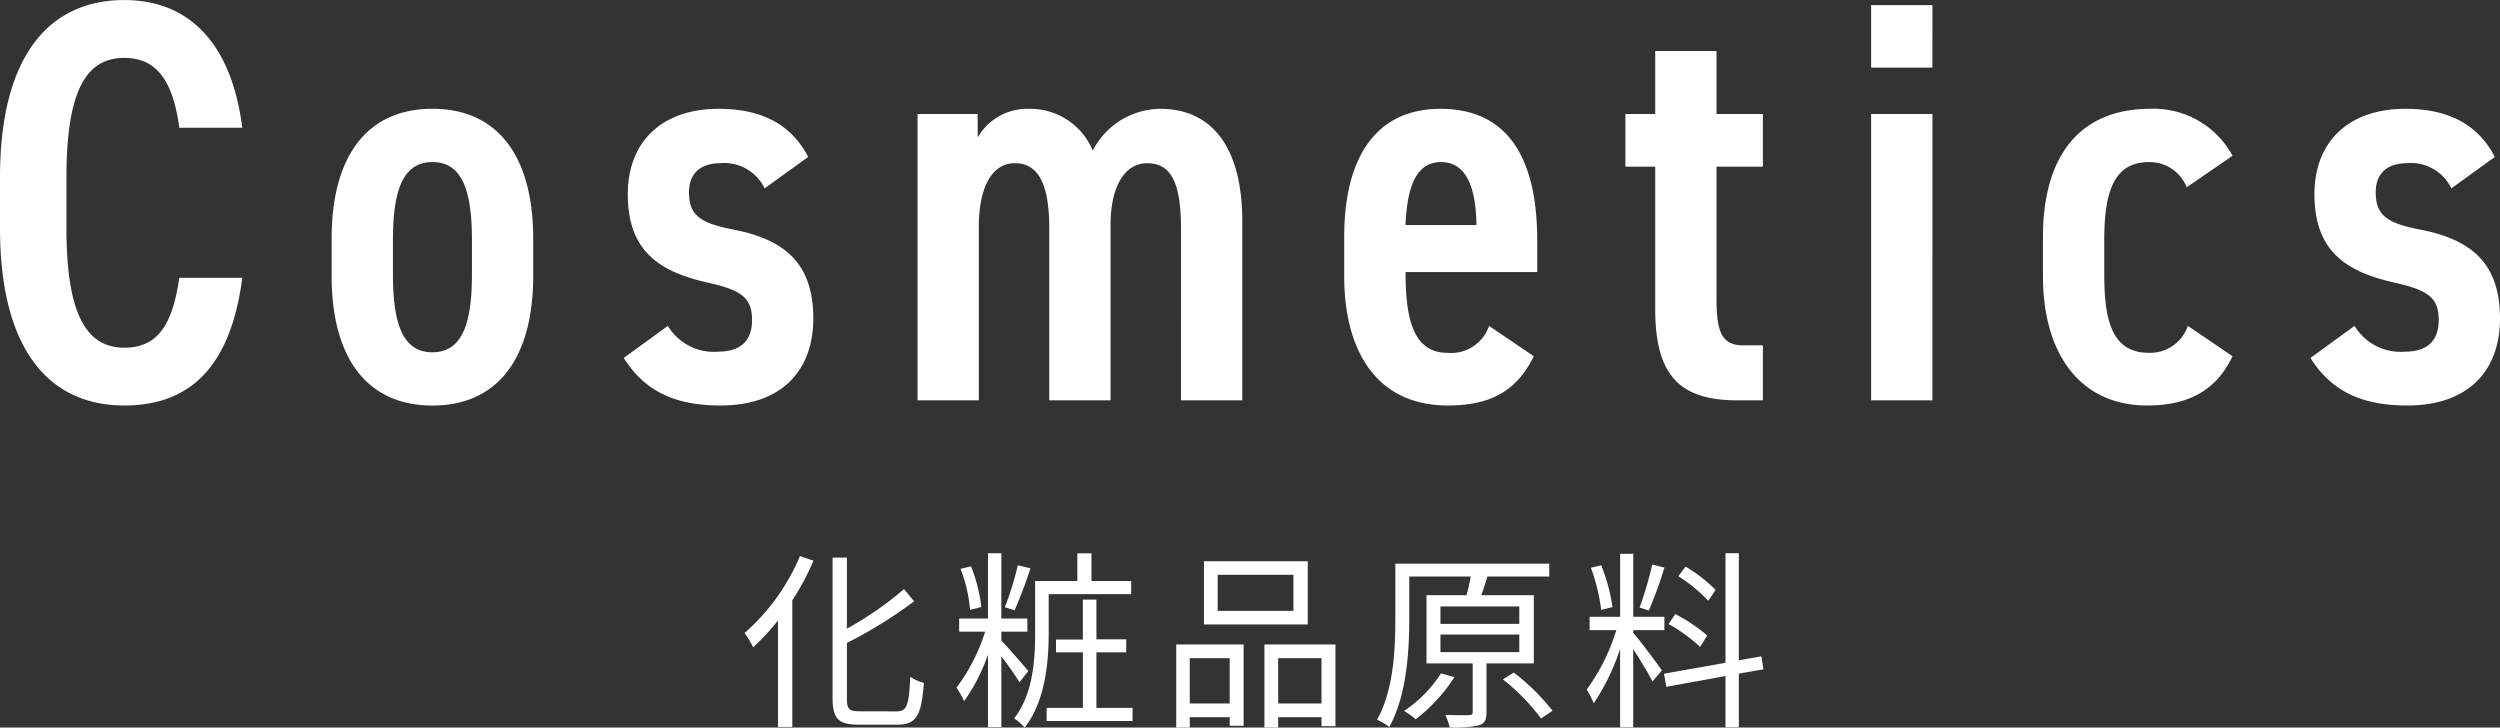
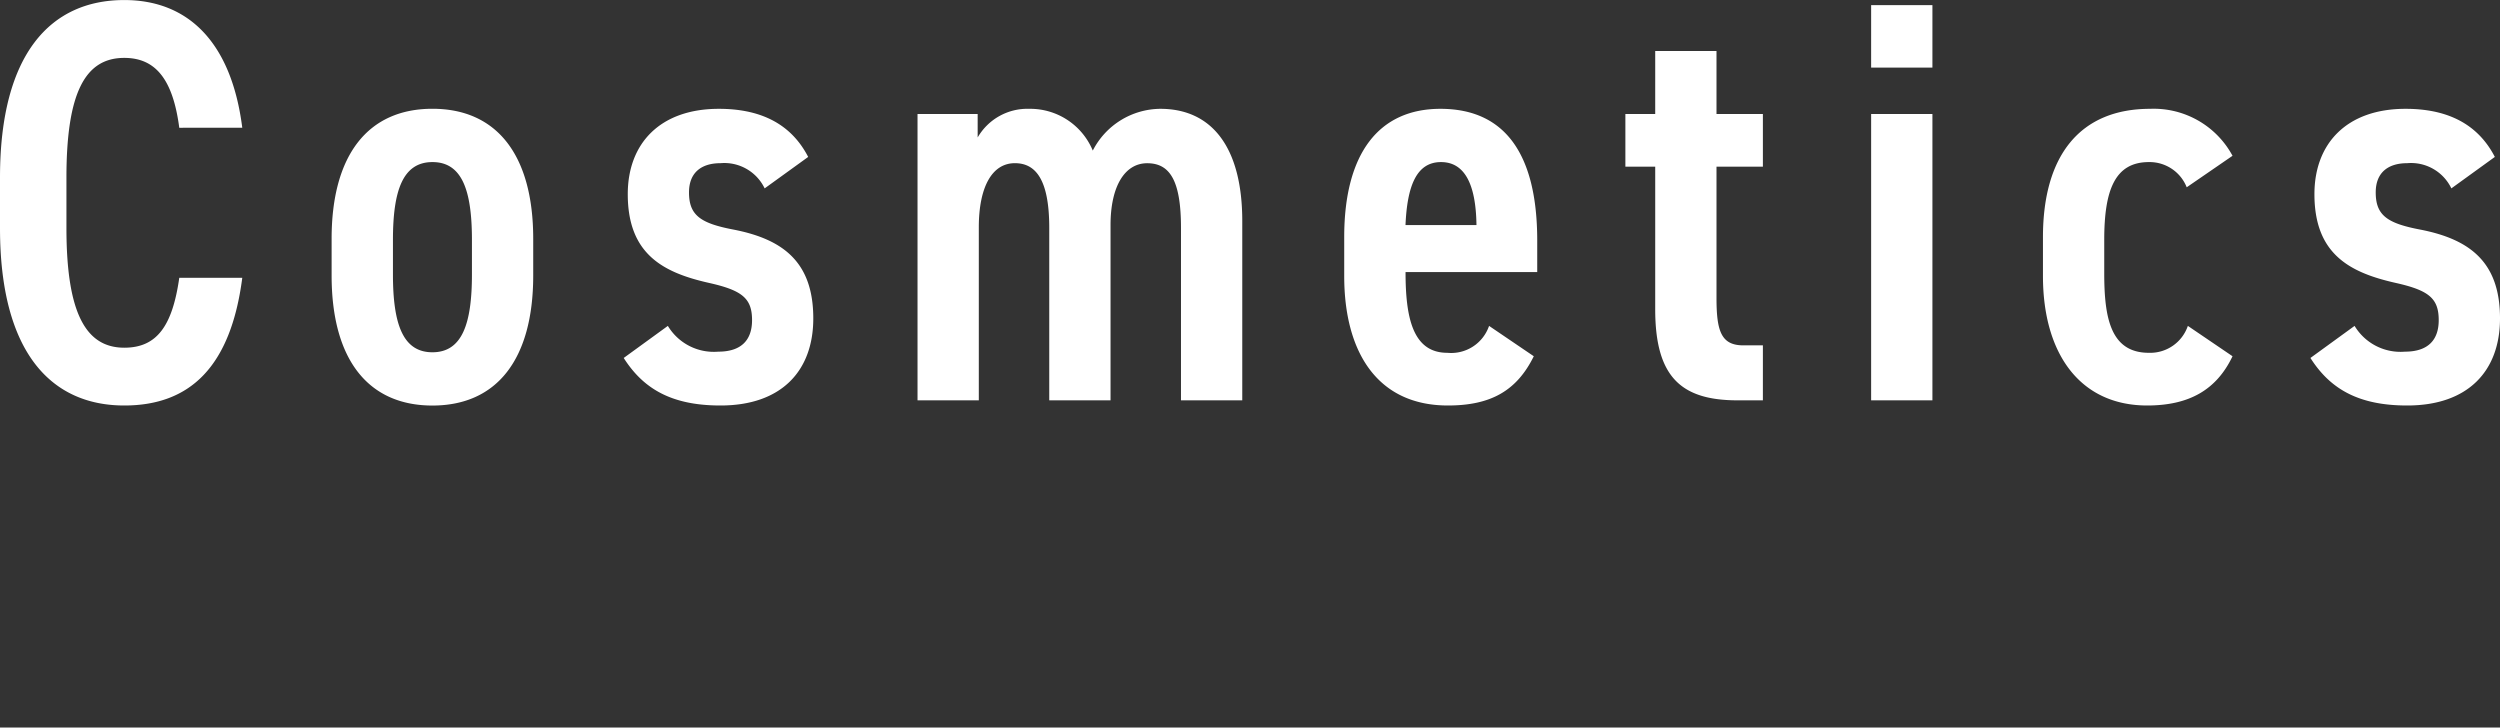
<svg xmlns="http://www.w3.org/2000/svg" width="209.52" height="60.972" viewBox="0 0 209.52 60.972">
  <rect x="0" y="0" width="209.52" height="60.972" fill="#333333" stroke="none" />
  <g id="グループ_3015" data-name="グループ 3015" transform="translate(-578.999 -70.448)">
    <path id="パス_814" data-name="パス 814" d="M22.272-22.848c-.912-7.2-4.56-10.7-9.888-10.7-6.144,0-10.416,4.464-10.416,14.88v4.224C1.968-4.032,6.24.432,12.384.432c5.52,0,8.928-3.264,9.888-10.7h-5.28c-.576,4.032-1.872,5.856-4.608,5.856-3.264,0-4.848-2.976-4.848-10.032v-4.224c0-7.152,1.584-10.032,4.848-10.032,2.64,0,4.08,1.824,4.608,5.856Zm7.488,9.312v3.072c0,7.056,3.072,10.9,8.448,10.9s8.448-3.84,8.448-10.9v-3.072c0-7.056-3.072-10.9-8.448-10.9S29.76-20.592,29.76-13.536Zm11.76.1v2.88c0,4.128-.816,6.528-3.312,6.528S34.9-6.432,34.9-10.56v-2.88c0-4.128.816-6.528,3.312-6.528S41.52-17.568,41.52-13.44ZM69.7-20.4c-1.536-2.976-4.272-4.032-7.488-4.032-4.9,0-7.632,2.88-7.632,7.152,0,5.04,2.976,6.576,6.816,7.44,2.784.624,3.6,1.3,3.6,3.12,0,1.68-.912,2.64-2.832,2.64a4.494,4.494,0,0,1-4.224-2.16l-3.7,2.688C55.92-.912,58.32.432,62.352.432c5.088,0,7.776-2.88,7.776-7.3,0-4.7-2.5-6.624-6.672-7.44-2.784-.528-3.744-1.2-3.744-3.12,0-1.68,1.056-2.448,2.64-2.448a3.747,3.747,0,0,1,3.7,2.112ZM78.864,0H84V-14.5c0-3.36,1.1-5.376,3.024-5.376,1.728,0,2.88,1.344,2.88,5.424V0H95.04V-14.688c0-3.264,1.2-5.184,3.072-5.184,1.92,0,2.832,1.488,2.832,5.424V0h5.136V-15.024c0-6.24-2.592-9.408-6.864-9.408a6.417,6.417,0,0,0-5.664,3.5,5.679,5.679,0,0,0-5.328-3.5,4.809,4.809,0,0,0-4.32,2.4V-24h-5.04Zm47.9-6.24a3.356,3.356,0,0,1-3.5,2.256c-2.928,0-3.5-3.024-3.5-6.768H130.8v-2.64c0-7.1-2.592-11.04-8.112-11.04-5.136,0-8.064,3.7-8.064,10.752v3.264c0,6.384,2.784,10.848,8.688,10.848,3.552,0,5.76-1.2,7.2-4.128Zm-4.032-13.728c1.92,0,2.928,1.728,2.976,5.28H119.76C119.9-17.952,120.672-19.968,122.736-19.968Zm15.456.384h2.5V-7.632c0,5.664,2.16,7.632,6.912,7.632h2.112V-4.608H148.08c-1.872,0-2.256-1.2-2.256-3.984V-19.584h3.888V-24h-3.888v-5.28h-5.136V-24h-2.5ZM158.784,0h5.136V-24h-5.136Zm0-27.888h5.136V-33.12h-5.136ZM185.328-6.24a3.336,3.336,0,0,1-3.264,2.256c-3.216,0-3.744-2.928-3.744-6.672V-13.44c0-4.128.864-6.528,3.744-6.528a3.347,3.347,0,0,1,3.168,2.112l3.84-2.64a7.5,7.5,0,0,0-6.912-3.936c-5.808,0-8.976,3.84-8.976,10.752v3.264c0,6.528,3.12,10.848,8.736,10.848,3.5,0,5.808-1.3,7.152-4.128ZM211.056-20.4c-1.536-2.976-4.272-4.032-7.488-4.032-4.9,0-7.632,2.88-7.632,7.152,0,5.04,2.976,6.576,6.816,7.44,2.784.624,3.6,1.3,3.6,3.12,0,1.68-.912,2.64-2.832,2.64A4.494,4.494,0,0,1,199.3-6.24l-3.7,2.688c1.68,2.64,4.08,3.984,8.112,3.984,5.088,0,7.776-2.88,7.776-7.3,0-4.7-2.5-6.624-6.672-7.44-2.784-.528-3.744-1.2-3.744-3.12,0-1.68,1.056-2.448,2.64-2.448a3.747,3.747,0,0,1,3.7,2.112Z" transform="translate(577.031 104)" fill="#fff" />
-     <path id="パス_1884" data-name="パス 1884" d="M5.04-13.136A17.7,17.7,0,0,1,.4-6.688a7.94,7.94,0,0,1,.72,1.2A19.089,19.089,0,0,0,3.2-7.744V1.184H4.4V-9.424a21.487,21.487,0,0,0,1.776-3.328ZM10.032-.128c-.88,0-1.056-.192-1.056-1.088v-4.64a37.652,37.652,0,0,0,5.632-3.488l-.848-1.024A28.006,28.006,0,0,1,8.976-7.056v-5.952h-1.2V-1.232C7.776.512,8.288.992,9.952.992h3.28c1.648,0,2-.912,2.192-3.5a3.819,3.819,0,0,1-1.136-.512c-.112,2.32-.256,2.9-1.136,2.9ZM23.3-12.368a25.67,25.67,0,0,1-1.088,3.52l.816.256a35.781,35.781,0,0,0,1.328-3.52Zm-3.056,3.5a13.5,13.5,0,0,0-.864-3.408l-.88.208a12.469,12.469,0,0,1,.8,3.44ZM24.176-3.5c-.32-.4-1.712-2-2.256-2.56V-6.8H24.1V-7.9H21.92v-5.472H20.8V-7.9H18.384v1.1H20.56a15.533,15.533,0,0,1-2.4,4.688A7.943,7.943,0,0,1,18.8-.976a15.54,15.54,0,0,0,2-3.9V1.2h1.12V-4.736c.56.736,1.232,1.68,1.52,2.176Zm1.712-6.448H32.8v-1.1H29.472v-2.32H28.288v2.32H24.752V-6.7c0,2.208-.16,5.12-1.76,7.168a4.529,4.529,0,0,1,.88.768c1.744-2.208,2.016-5.568,2.016-7.92Zm4,9.536V-5.072h2.5V-6.16h-2.5V-9.488H28.752v3.344H26.5v1.072h2.256V-.416h-3.04v1.1h7.2v-1.1ZM46.4-8.544H40.048v-3.024H46.4Zm1.2-4.16H38.9v5.3h8.7ZM41.056-4.576V-.784H37.712V-4.576Zm-4.48,5.808h1.136V.368h3.344v.72h1.168V-5.728H36.576ZM45.12-.784V-4.576h3.632V-.784ZM43.968-5.728v6.96H45.12V.368h3.632V1.12H49.92V-5.728Zm14.8,2.416a10.6,10.6,0,0,1-3.1,3.152,6.334,6.334,0,0,1,.976.7,13.812,13.812,0,0,0,3.248-3.536ZM58.72-6.56h6.608v1.472H58.72Zm0-2.352h6.608v1.456H58.72Zm7.824,4.768V-9.856h-4.4c.176-.48.352-1.04.512-1.568H67.84V-12.5h-12.9V-7.92c0,2.512-.128,6-1.536,8.5a4.331,4.331,0,0,1,1.024.608c1.472-2.608,1.68-6.448,1.68-9.088v-3.52h5.152A14.751,14.751,0,0,1,60.9-9.856H57.552v5.712h3.872V-.08c0,.192-.064.272-.3.272-.24.016-1.072.016-2-.016a4.5,4.5,0,0,1,.368,1.04,8.607,8.607,0,0,0,2.48-.176c.48-.16.608-.48.608-1.1v-4.08ZM63.952-2.8a16.962,16.962,0,0,1,3.2,3.28l.96-.656a18.15,18.15,0,0,0-3.248-3.2Zm17.824-7.5a12.334,12.334,0,0,0-2.512-1.952l-.608.8a13.218,13.218,0,0,1,2.512,2.064Zm-.7,3.824A12.915,12.915,0,0,0,78.4-8.272l-.56.832a12.952,12.952,0,0,1,2.64,1.92Zm-4.608-5.952a29.557,29.557,0,0,1-1.056,3.6l.768.256a32.738,32.738,0,0,0,1.312-3.6ZM73.136-8.864a14.736,14.736,0,0,0-.944-3.5l-.864.208a15.53,15.53,0,0,1,.864,3.536ZM74.88-6.928h2.608v-1.12H74.88v-5.28h-1.1v5.28h-2.56v1.12h2.24a16.815,16.815,0,0,1-2.48,4.976A8.662,8.662,0,0,1,71.568-.8a18.35,18.35,0,0,0,2.208-4.56V1.216h1.1v-6.56c.576.9,1.328,2.128,1.616,2.72l.784-.928c-.352-.544-1.952-2.656-2.4-3.152Zm10.912,3.28-.176-1.088L83.728-4.4v-8.976h-1.12v9.184l-5.152.912.192,1.1,4.96-.9V1.216h1.12v-4.5Z" transform="translate(641 130.188)" fill="#fff" />
  </g>
</svg>